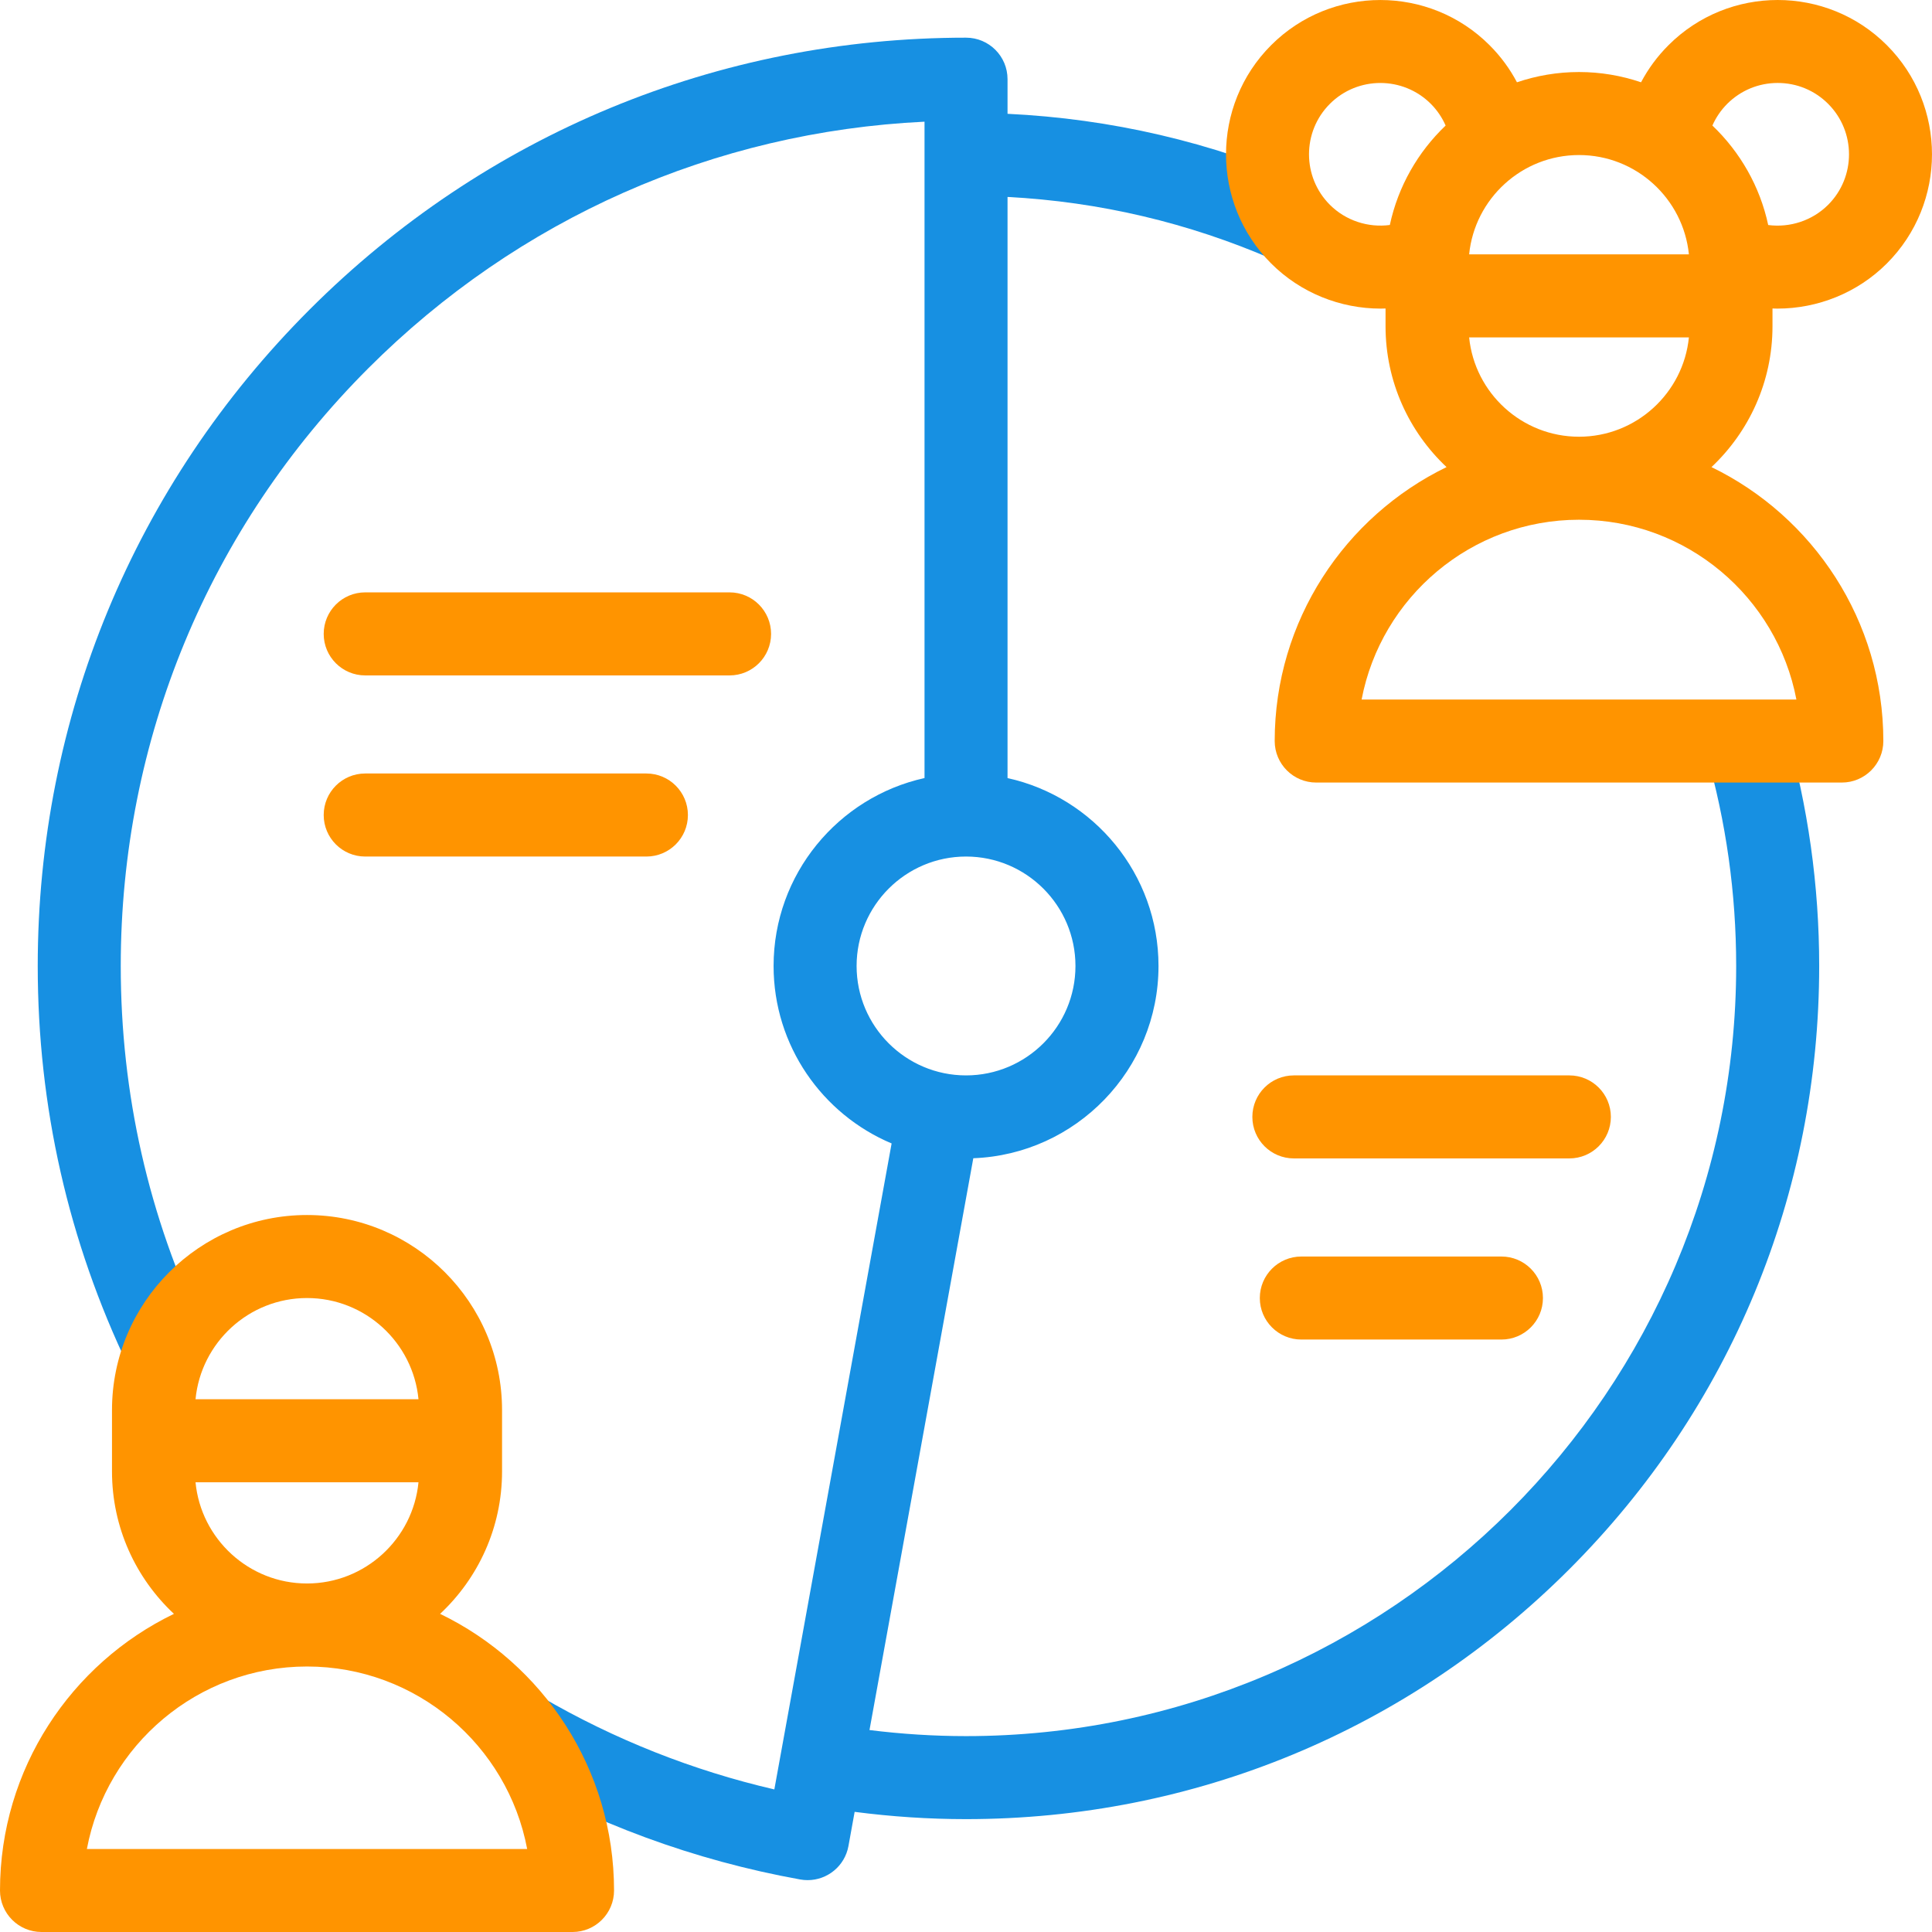
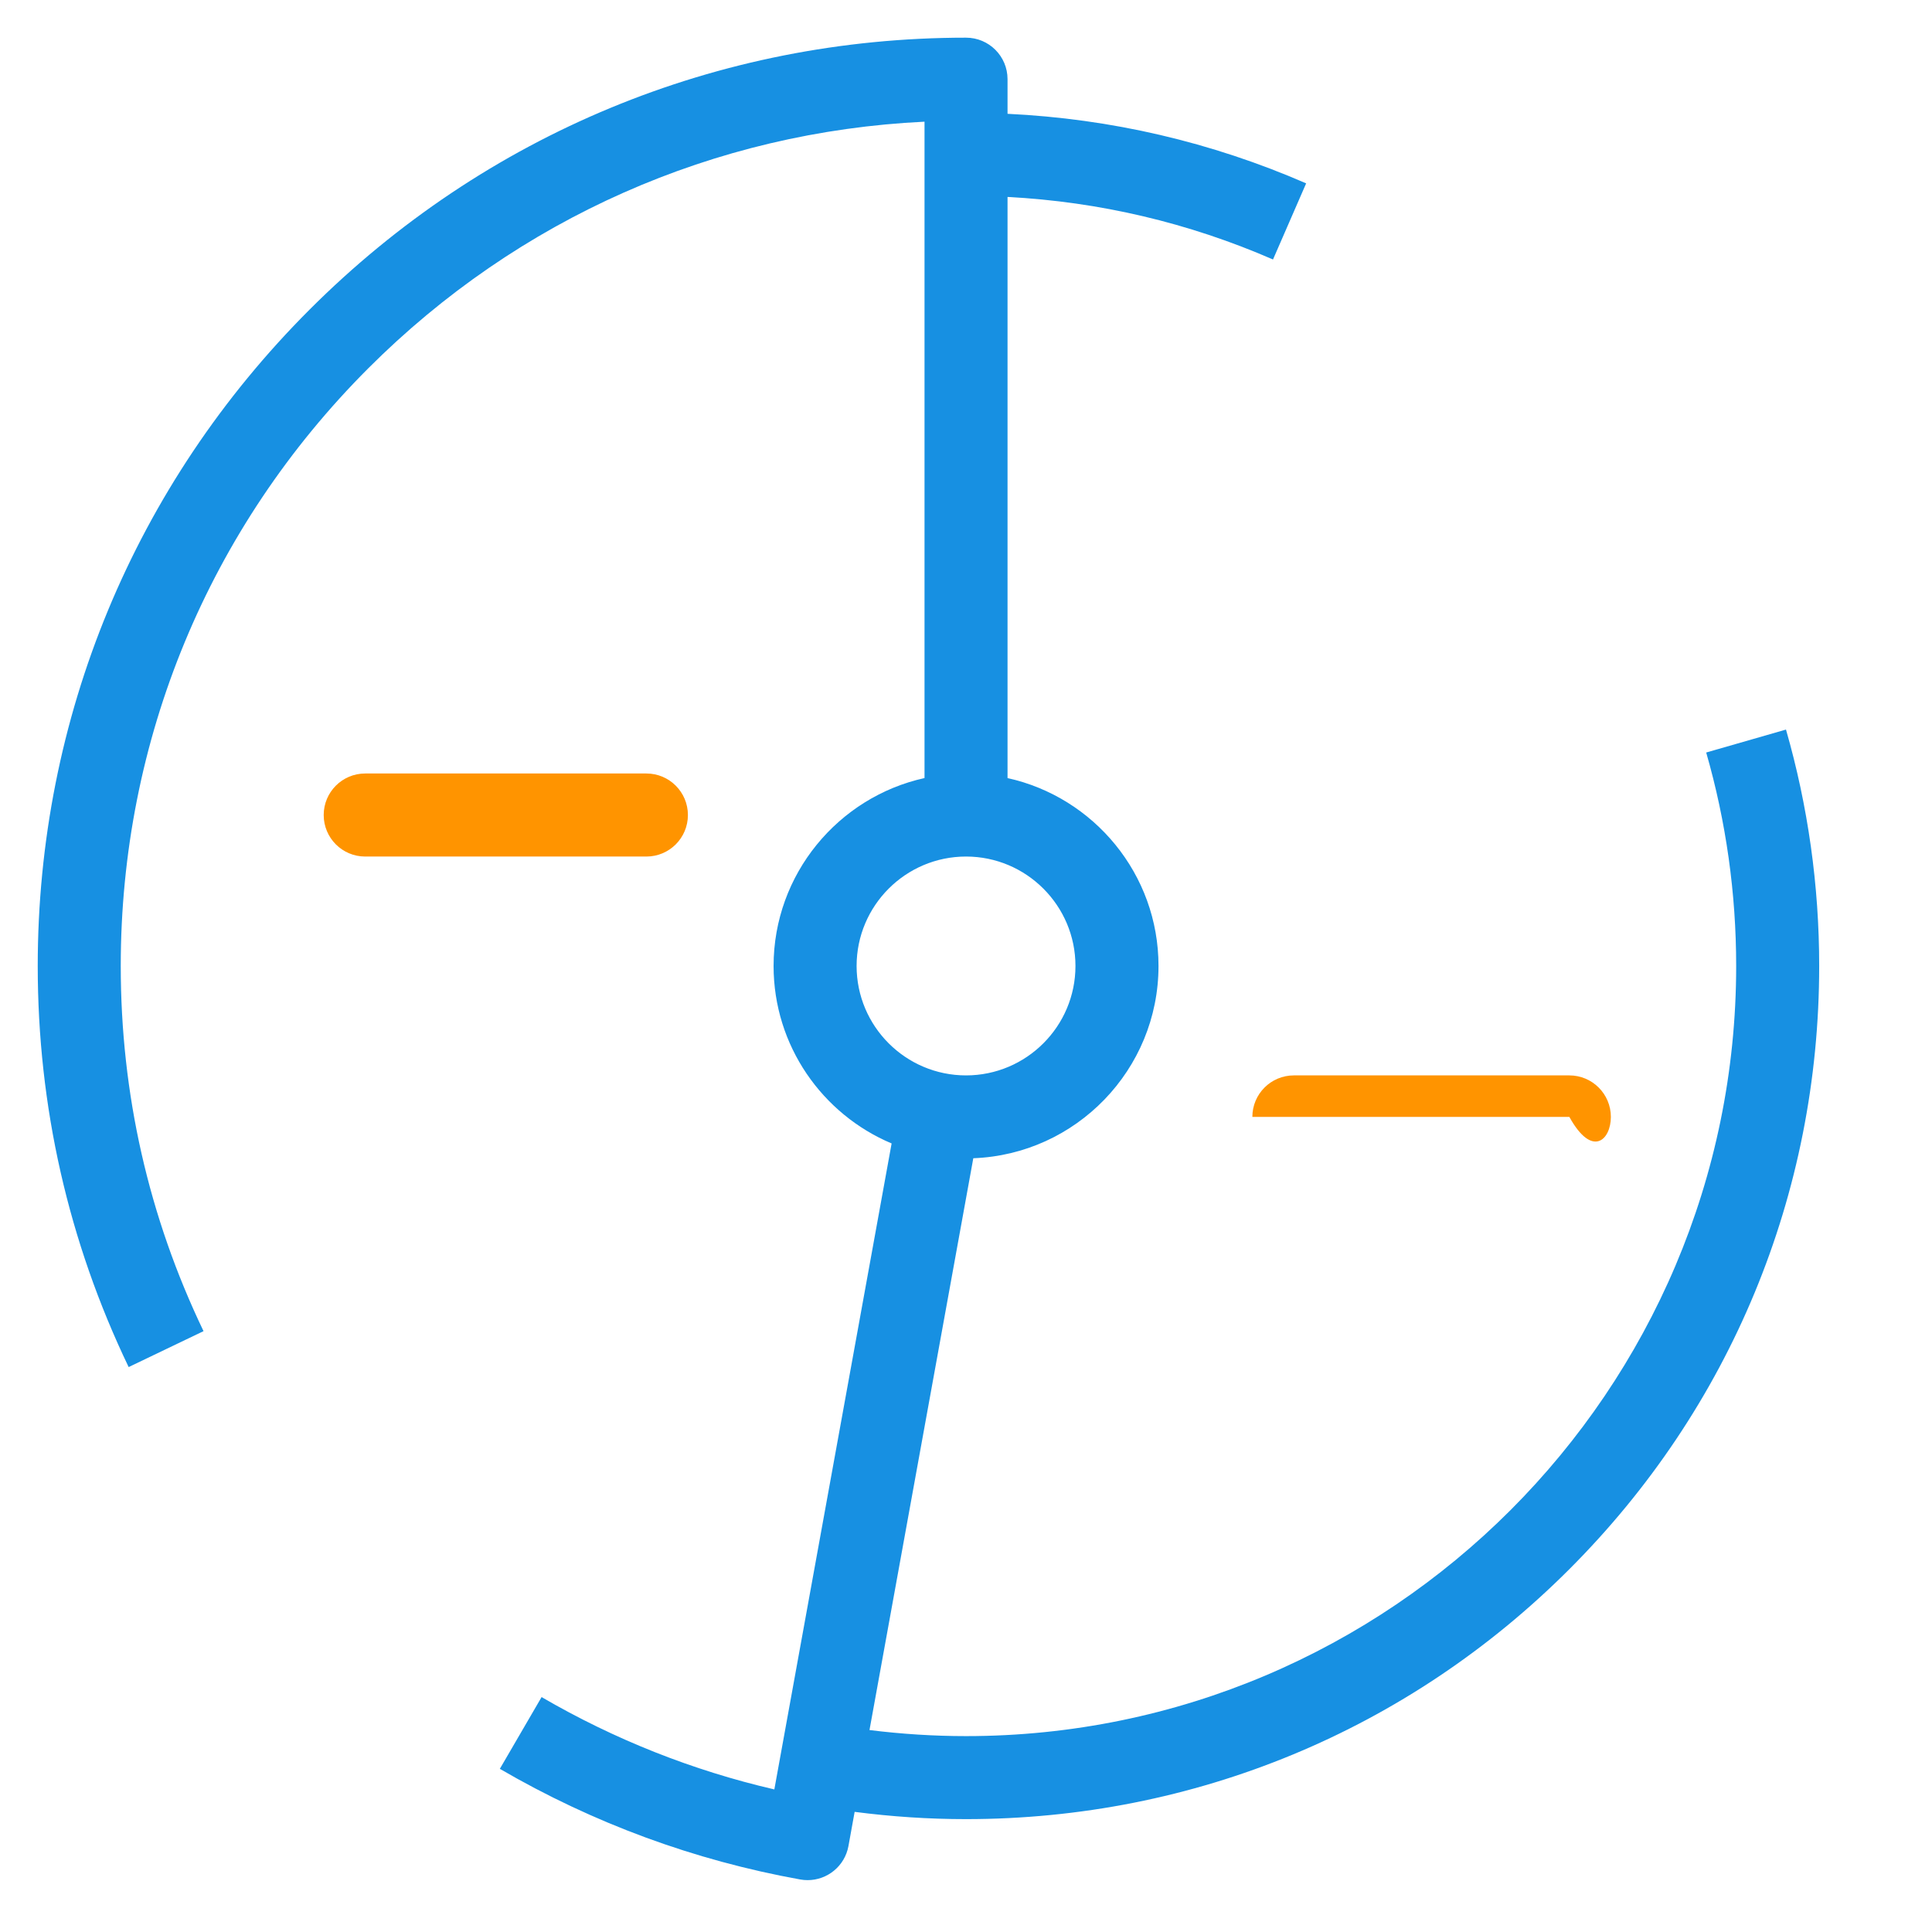
<svg xmlns="http://www.w3.org/2000/svg" width="64" height="64" viewBox="0 0 64 64" fill="none">
  <g clip-path="url(#clip0_109_1403)">
    <path d="M59.163 24.168L56.52 24.928C57.179 27.218 57.513 29.597 57.513 31.999C57.513 46.066 46.069 57.511 32.001 57.511C30.932 57.511 29.862 57.442 28.803 57.31L32.242 38.368C35.646 38.241 38.377 35.433 38.377 31.999C38.377 28.956 36.233 26.405 33.376 25.775V6.524C36.422 6.684 39.374 7.379 42.17 8.596L43.268 6.074C40.123 4.706 36.801 3.933 33.376 3.77V2.623C33.376 1.863 32.761 1.248 32.001 1.248C23.787 1.248 16.065 4.446 10.257 10.254C4.449 16.062 1.25 23.785 1.25 31.999C1.25 36.65 2.263 41.12 4.262 45.286L6.742 44.096C4.923 40.305 4 36.235 4 31.999C4 24.519 6.913 17.488 12.201 12.199C17.165 7.236 23.663 4.365 30.626 4.031V25.774C27.77 26.405 25.626 28.956 25.626 31.999C25.626 34.641 27.241 36.912 29.536 37.878L25.651 59.277C22.945 58.65 20.357 57.624 17.941 56.218L16.558 58.595C19.649 60.394 22.997 61.627 26.508 62.26C26.591 62.275 26.673 62.282 26.754 62.282C27.406 62.282 27.985 61.817 28.106 61.153L28.311 60.02C29.532 60.179 30.768 60.261 32.001 60.261C39.55 60.261 46.648 57.321 51.985 51.983C57.323 46.645 60.263 39.548 60.263 31.999C60.263 29.34 59.893 26.705 59.163 24.168ZM28.376 31.999C28.376 30 30.002 28.374 32.001 28.374C34 28.374 35.626 30 35.626 31.999C35.626 33.998 34 35.624 32.001 35.624C30.002 35.624 28.376 33.998 28.376 31.999Z" fill="#1790E2" />
-     <path d="M24.167 19.623H12.098C11.338 19.623 10.723 20.239 10.723 20.999C10.723 21.758 11.338 22.374 12.098 22.374H24.168C24.927 22.374 25.543 21.758 25.543 20.999C25.543 20.239 24.927 19.623 24.167 19.623Z" fill="#FF9400" />
    <path d="M21.412 25.623H12.098C11.338 25.623 10.723 26.239 10.723 26.999C10.723 27.758 11.338 28.374 12.098 28.374H21.413C22.172 28.374 22.788 27.758 22.788 26.999C22.788 26.239 22.172 25.623 21.412 25.623Z" fill="#FF9400" />
-     <path d="M51.987 35.624H42.861C42.101 35.624 41.486 36.24 41.486 36.999C41.486 37.758 42.101 38.374 42.861 38.374H51.987C52.746 38.374 53.362 37.758 53.362 36.999C53.362 36.24 52.746 35.624 51.987 35.624Z" fill="#FF9400" />
-     <path d="M49.737 41.624H43.108C42.349 41.624 41.733 42.24 41.733 42.999C41.733 43.758 42.349 44.374 43.108 44.374H49.737C50.497 44.374 51.112 43.758 51.112 42.999C51.112 42.24 50.497 41.624 49.737 41.624Z" fill="#FF9400" />
-     <path d="M58.716 10.808V10.219C58.77 10.22 58.824 10.223 58.877 10.223C60.21 10.223 61.528 9.705 62.504 8.728C64.498 6.734 64.498 3.49 62.504 1.496C60.511 -0.499 57.266 -0.498 55.272 1.496C54.903 1.864 54.599 2.278 54.362 2.726C53.717 2.507 53.026 2.386 52.307 2.386C51.588 2.386 50.897 2.507 50.251 2.726C50.015 2.278 49.711 1.864 49.342 1.496C47.348 -0.498 44.103 -0.498 42.109 1.496C40.115 3.49 40.115 6.734 42.109 8.728C43.086 9.705 44.403 10.223 45.737 10.223C45.79 10.223 45.844 10.22 45.898 10.219V10.808C45.898 12.646 46.676 14.304 47.919 15.473C44.553 17.108 42.226 20.561 42.226 24.548C42.226 25.307 42.842 25.923 43.601 25.923H61.013C61.772 25.923 62.388 25.307 62.388 24.548C62.388 20.561 60.061 17.108 56.695 15.473C57.937 14.304 58.716 12.646 58.716 10.808ZM57.216 3.44C57.663 2.994 58.257 2.748 58.888 2.748C59.52 2.748 60.113 2.993 60.56 3.44C61.481 4.362 61.481 5.862 60.56 6.784C60.033 7.311 59.291 7.548 58.574 7.454C58.3 6.172 57.641 5.032 56.725 4.159C56.842 3.894 57.006 3.651 57.216 3.44ZM55.947 8.426H48.667C48.852 6.581 50.414 5.136 52.307 5.136C54.2 5.136 55.762 6.581 55.947 8.426ZM44.054 6.784C43.132 5.862 43.132 4.362 44.054 3.44C44.976 2.518 46.475 2.518 47.398 3.44C47.608 3.651 47.772 3.894 47.888 4.159C46.973 5.032 46.314 6.172 46.04 7.453C45.323 7.548 44.581 7.311 44.054 6.784ZM59.508 23.173H45.105C45.751 19.785 48.734 17.217 52.307 17.217C55.879 17.217 58.863 19.785 59.508 23.173ZM48.667 11.177H55.947C55.762 13.022 54.2 14.467 52.307 14.467C50.414 14.467 48.852 13.022 48.667 11.177Z" fill="#FF9400" />
-     <path d="M14.579 53.461C15.841 52.281 16.631 50.603 16.631 48.744V46.71C16.631 43.147 13.733 40.249 10.17 40.249C6.608 40.249 3.71 43.147 3.71 46.71V48.744C3.71 50.603 4.5 52.281 5.762 53.461C2.356 55.106 0 58.596 0 62.625C0 63.384 0.616 64 1.375 64H18.966C19.725 64 20.341 63.384 20.341 62.625C20.341 58.596 17.985 55.106 14.579 53.461ZM10.17 42.999C12.096 42.999 13.683 44.473 13.863 46.352H6.477C6.658 44.473 8.245 42.999 10.17 42.999ZM6.477 49.102H13.863C13.682 50.98 12.095 52.455 10.17 52.455C8.245 52.455 6.658 50.98 6.477 49.102ZM2.878 61.25C3.525 57.813 6.549 55.205 10.17 55.205C13.792 55.205 16.816 57.813 17.463 61.25H2.878Z" fill="#FF9400" />
+     <path d="M51.987 35.624H42.861C42.101 35.624 41.486 36.24 41.486 36.999H51.987C52.746 38.374 53.362 37.758 53.362 36.999C53.362 36.24 52.746 35.624 51.987 35.624Z" fill="#FF9400" />
  </g>
  <defs>
    <clipPath id="clip0_109_1403">
      <rect width="64" height="64" fill="white" />
    </clipPath>
  </defs>
</svg>